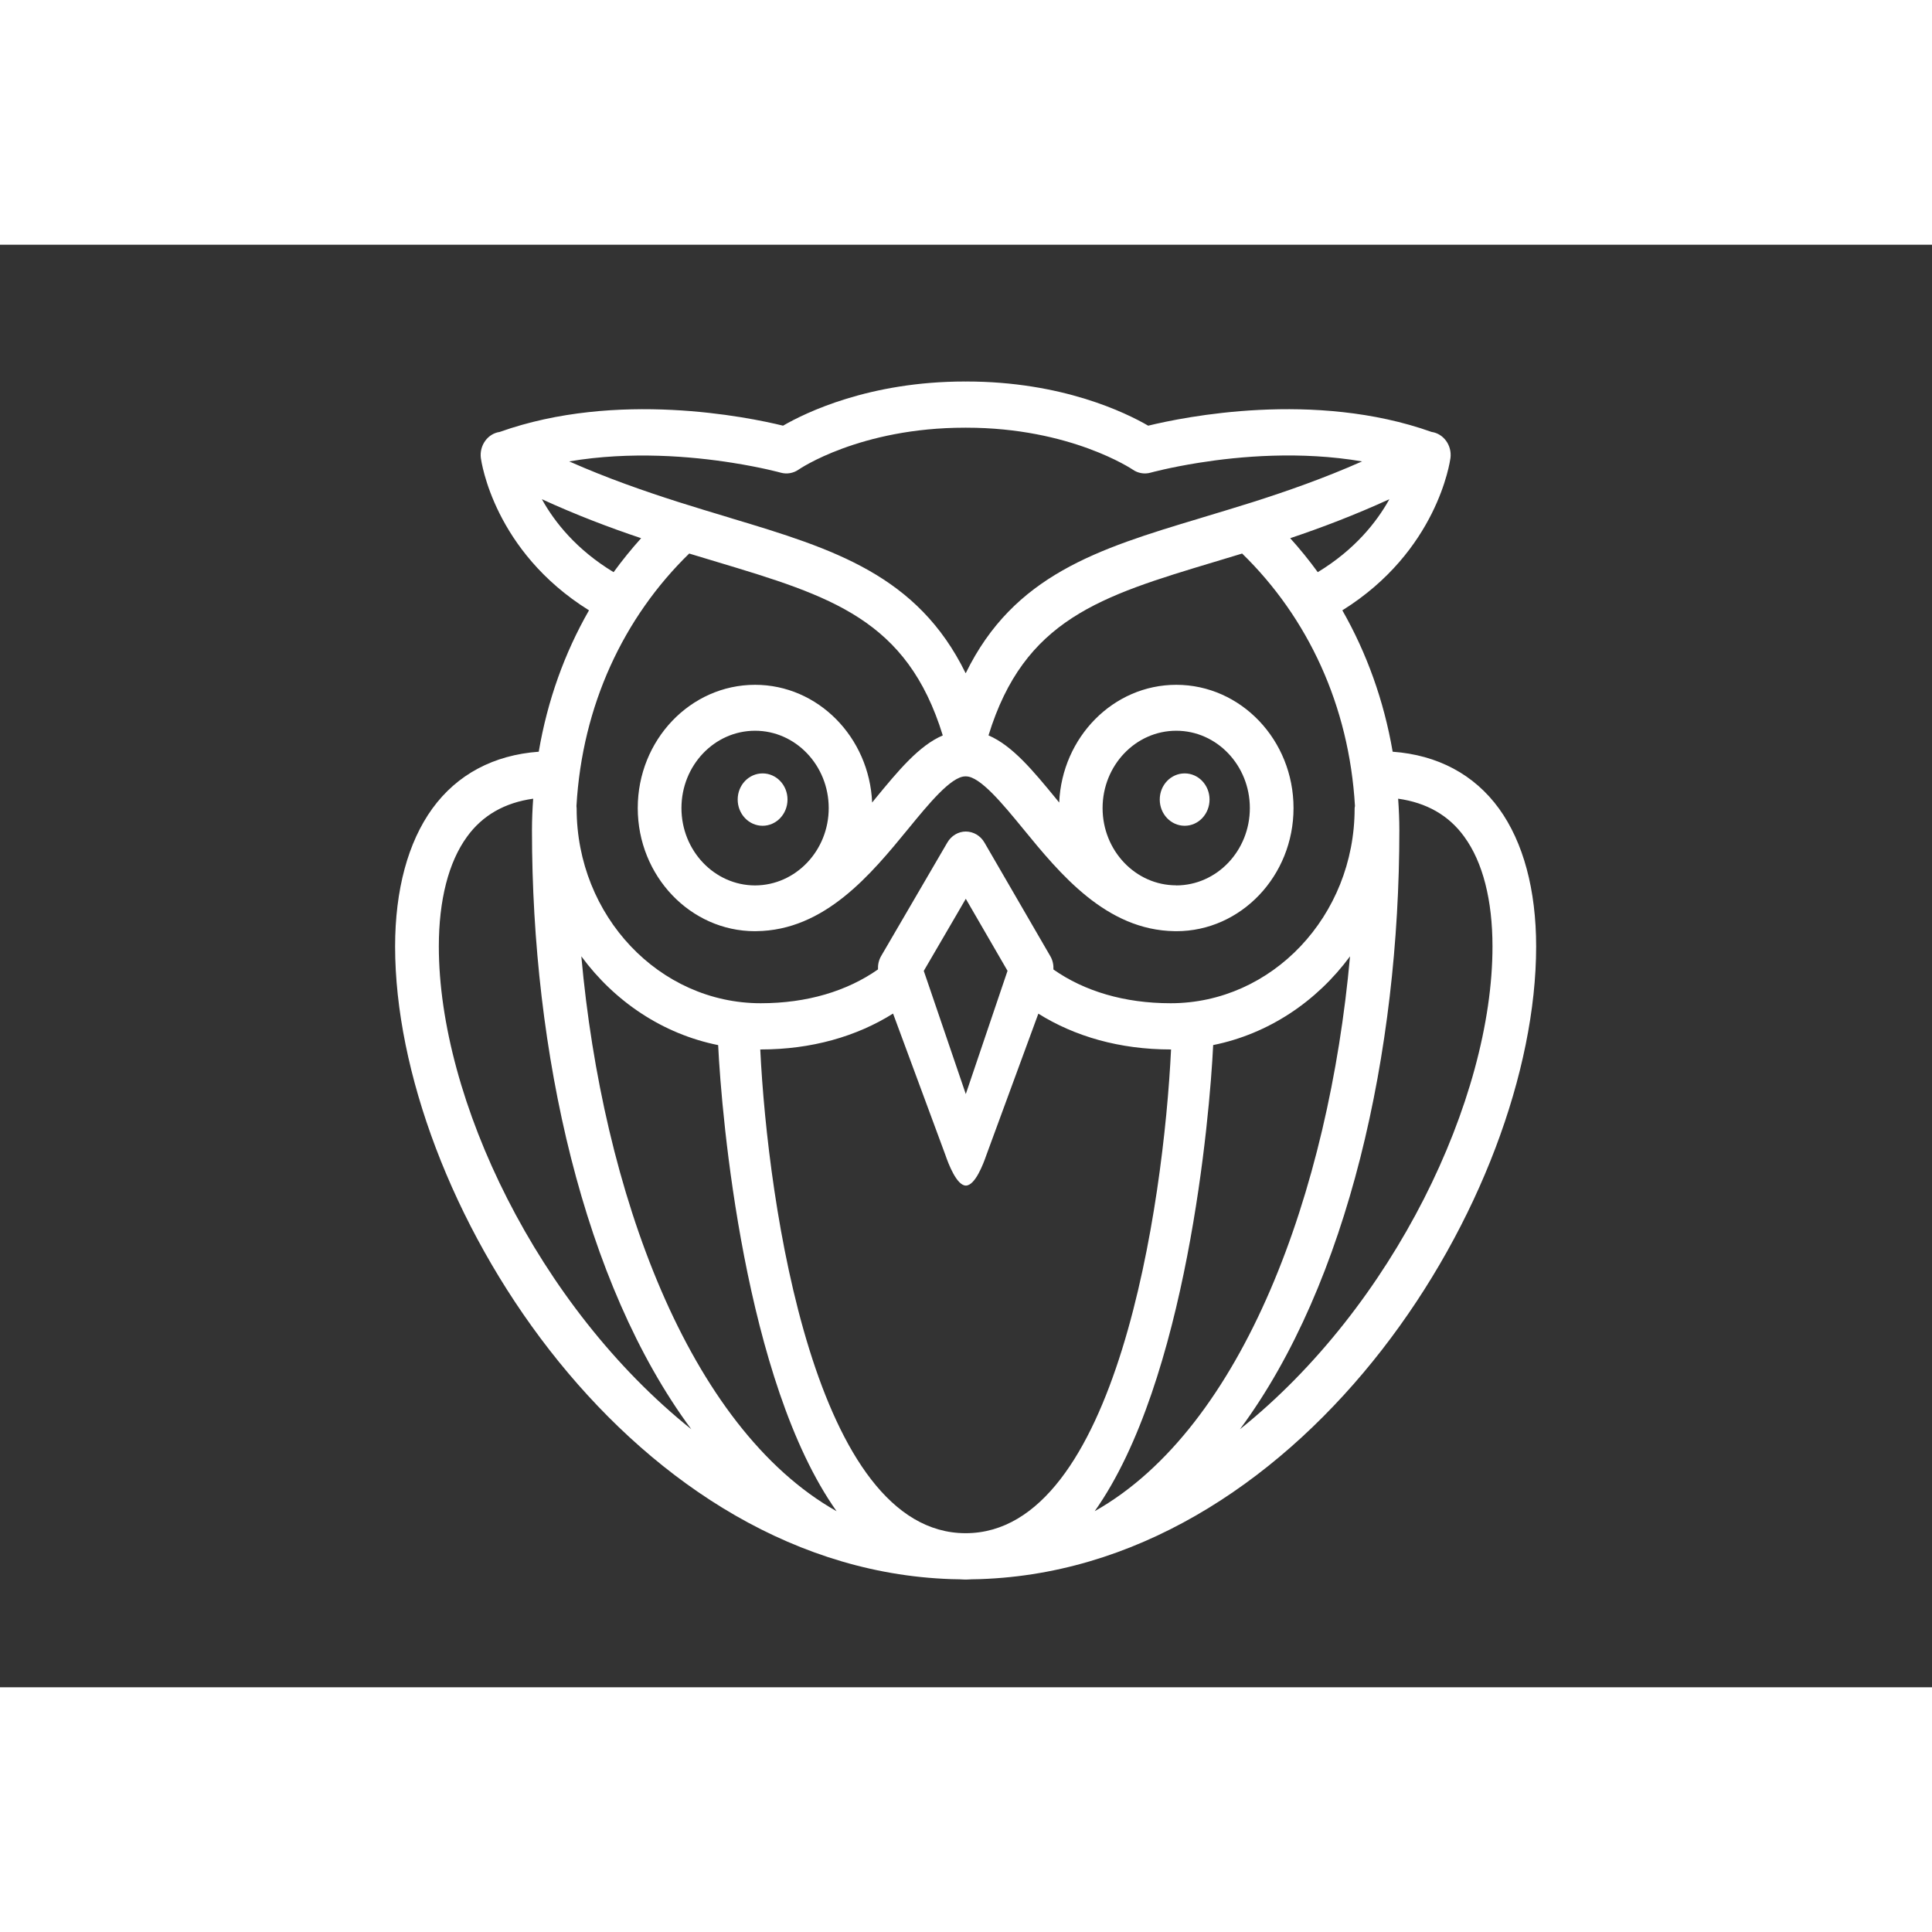
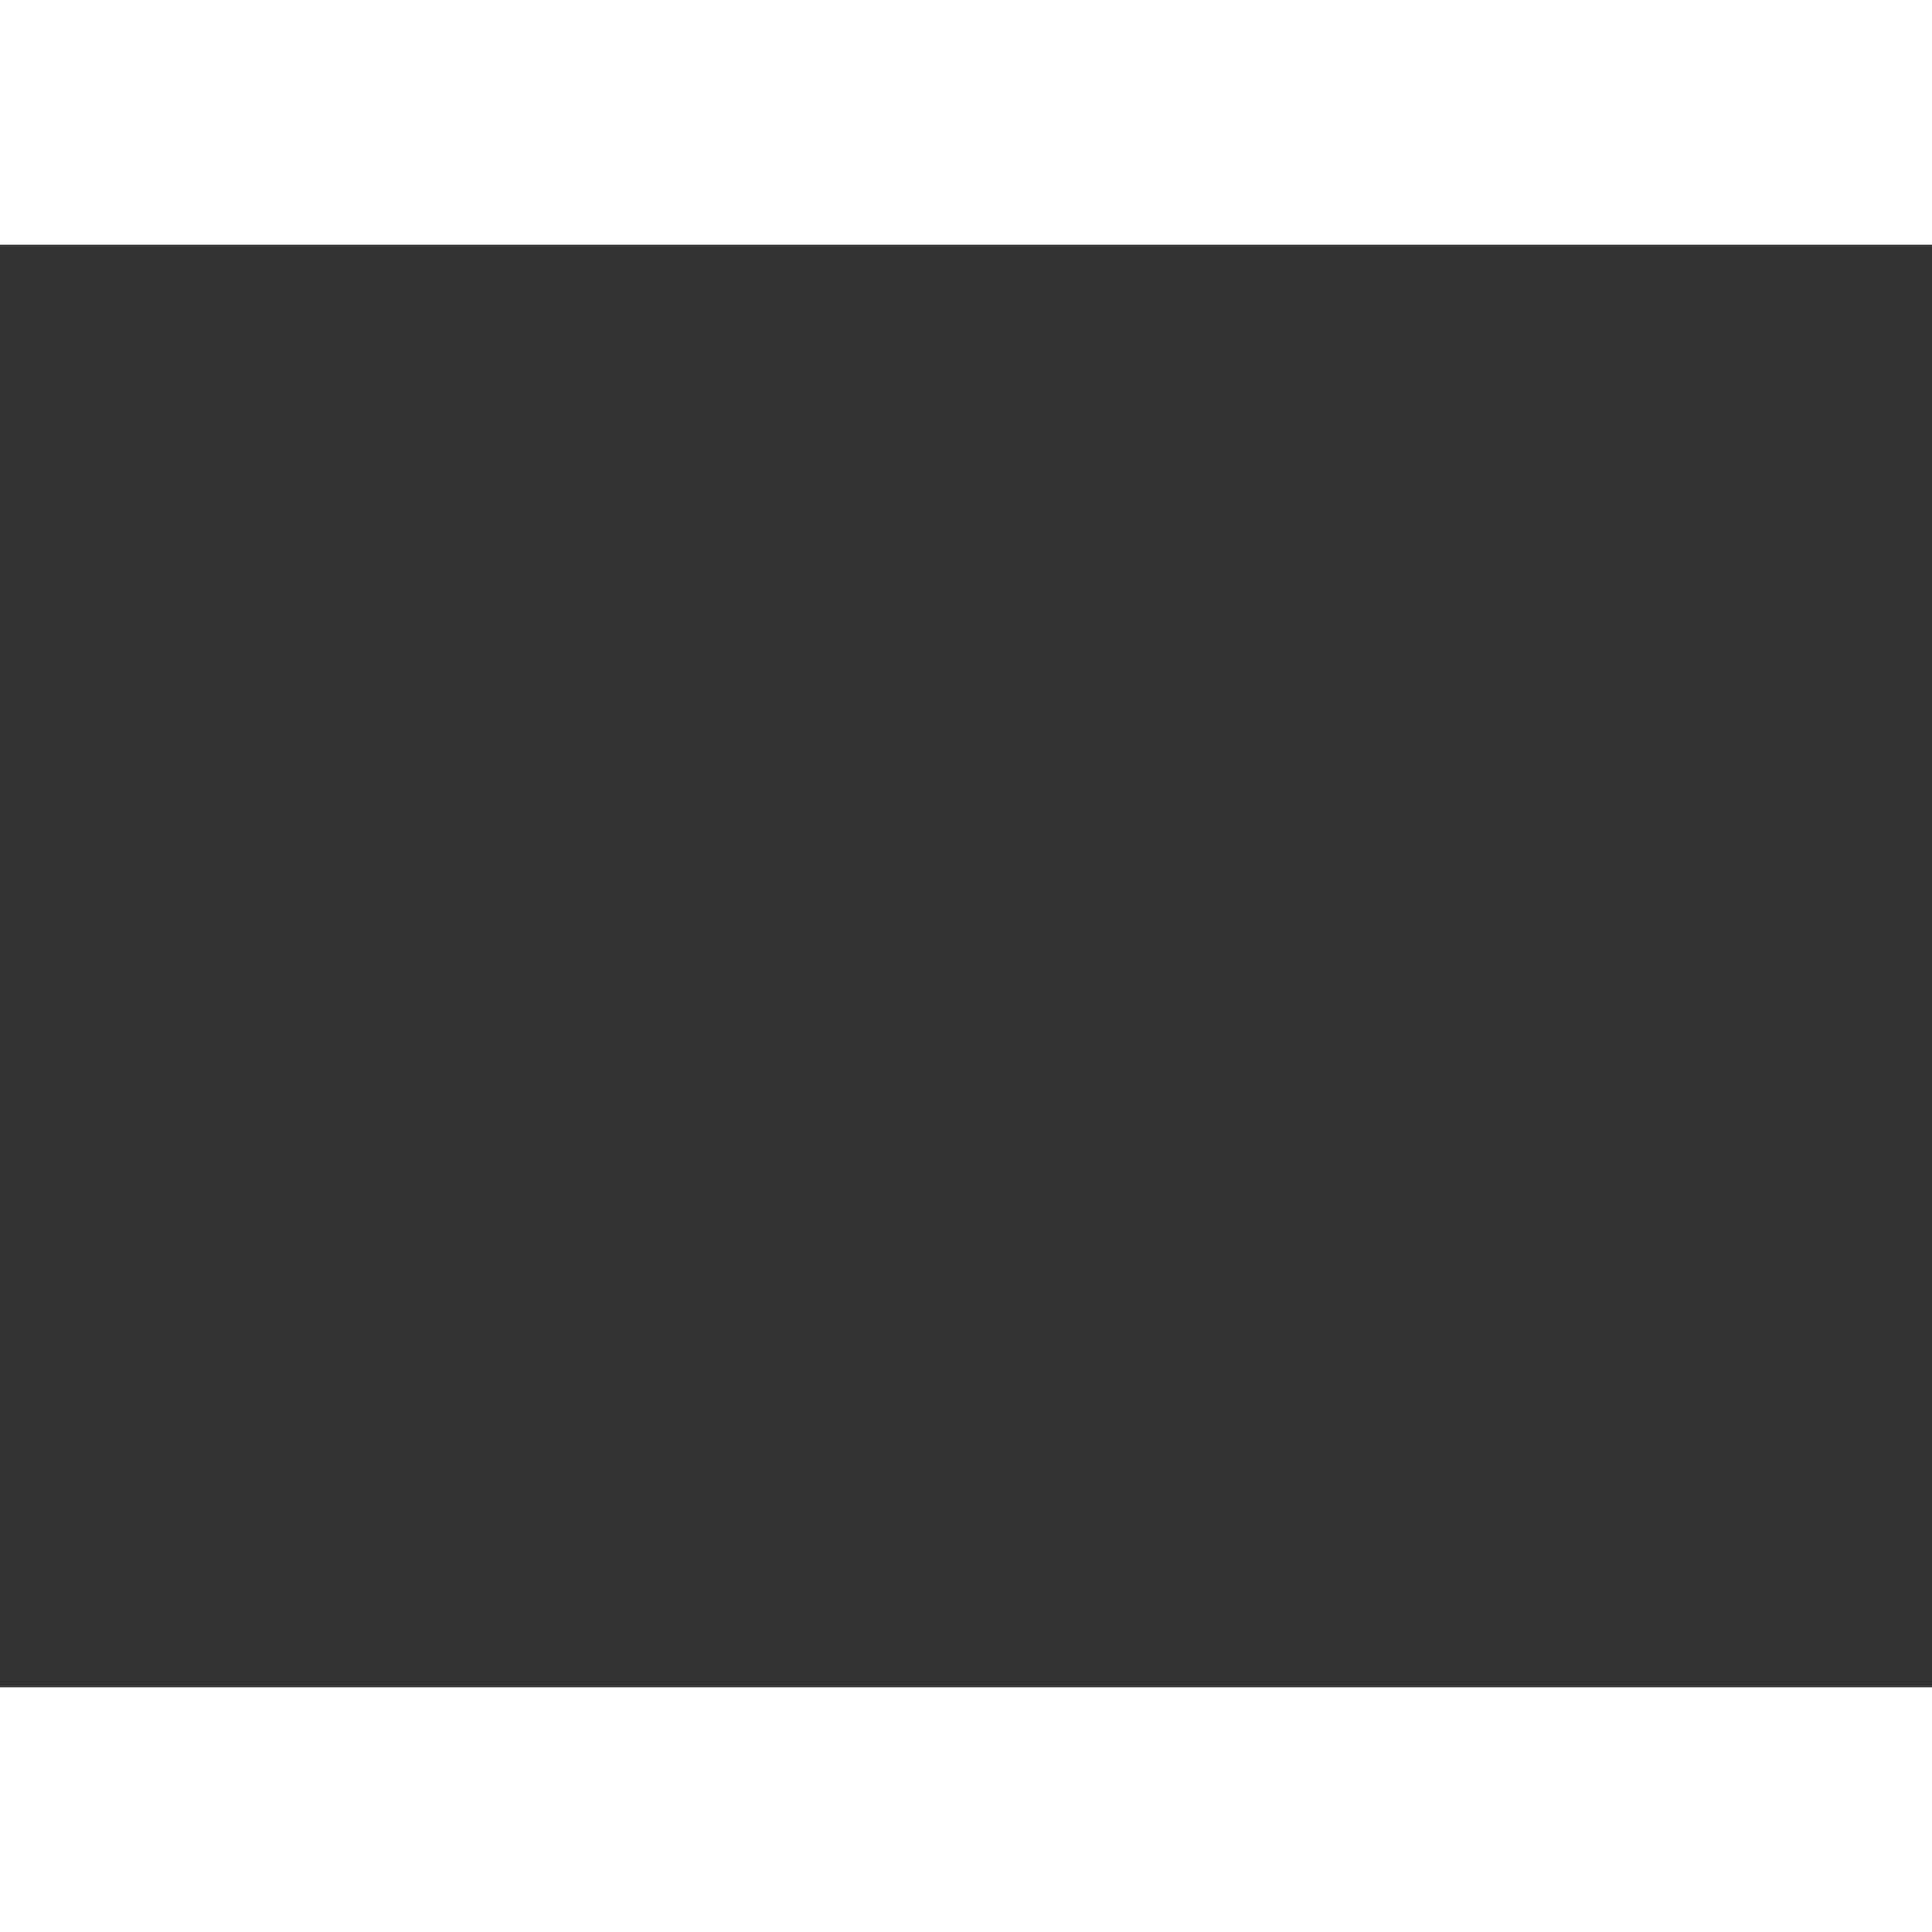
<svg xmlns="http://www.w3.org/2000/svg" xmlns:xlink="http://www.w3.org/1999/xlink" version="1.1" id="Ebene_1" x="0px" y="0px" width="75" height="75" viewBox="0 0 75 56" enable-background="new 0 0 146.537 101.123" xml:space="preserve">
  <rect x="0" y="0" width="75" height="56" fill="#333333" stroke="none" />
  <defs id="defs39" />
  <g id="g3" transform="matrix(1.202,0,0,1.262,-50.189,-16.201)">
    <defs id="defs5">
-       <rect id="SVGID_1_" width="146.537" height="101.123" x="0" y="0" />
-     </defs>
+       </defs>
    <clipPath id="SVGID_2_">
      <use xlink:href="#SVGID_1_" overflow="visible" id="use9" style="overflow:visible" x="0" y="0" width="100%" height="100%" />
    </clipPath>
-     <path clip-path="url(#SVGID_2_)" d="m 91.366,34.425 c 0,-1.744 -0.414,-3.209 -1.199,-4.242 -0.803,-1.053 -1.985,-1.649 -3.435,-1.75 -0.284,-1.576 -0.84,-3.038 -1.625,-4.349 3.065,-1.82 3.474,-4.568 3.492,-4.685 0.051,-0.39 -0.222,-0.748 -0.606,-0.802 l -0.002,0 c -3.783,-1.284 -8.005,-0.46 -9.154,-0.193 -0.717,-0.396 -2.776,-1.359 -5.873,-1.359 -0.009,0 -0.016,10e-4 -0.021,0.002 -0.008,-0.001 -0.015,-0.002 -0.024,-0.002 -3.096,0 -5.156,0.963 -5.875,1.359 -1.142,-0.267 -5.371,-1.091 -9.152,0.193 l -0.002,0 c -0.385,0.054 -0.656,0.412 -0.606,0.802 0.018,0.117 0.426,2.865 3.493,4.685 -0.788,1.309 -1.342,2.773 -1.623,4.349 -1.453,0.101 -2.635,0.697 -3.437,1.75 -0.785,1.033 -1.202,2.498 -1.202,4.242 0,7.666 7.392,18.945 17.704,19.449 0.174,0.01 0.349,0.014 0.526,0.016 0.063,0.002 0.123,0.008 0.185,0.008 0.003,0 0.003,-0.002 0.005,-0.002 0.002,0 0.004,0.002 0.006,0.002 0.004,0 0.005,-0.002 0.007,-0.002 0.003,0 0.003,0.002 0.003,0.002 0.064,0 0.124,-0.006 0.188,-0.008 0.176,-0.002 0.353,-0.006 0.523,-0.016 C 83.977,53.37 91.366,42.091 91.366,34.425 M 84.313,22.91 c -0.278,-0.364 -0.575,-0.713 -0.89,-1.045 1.015,-0.325 2.082,-0.711 3.203,-1.199 -0.414,0.71 -1.121,1.555 -2.313,2.244 M 65.404,19.545 c 0.946,0.142 1.55,0.3 1.568,0.305 0.194,0.051 0.404,0.017 0.571,-0.093 0.019,-0.014 1.978,-1.291 5.376,-1.291 l 0.002,0 c 0.007,0 0.014,-0.001 0.02,-0.001 l 0.002,0 c 0.003,0 0.01,0.001 0.019,0.001 l 0.002,0 c 3.365,0 5.357,1.279 5.376,1.291 0.166,0.11 0.377,0.144 0.57,0.093 0.019,-0.005 0.623,-0.163 1.567,-0.306 1.312,-0.199 3.278,-0.365 5.267,-0.041 -1.238,0.522 -2.416,0.913 -3.522,1.249 -0.56,0.168 -1.103,0.324 -1.623,0.473 -0.029,0.009 -0.062,0.018 -0.091,0.027 -3.307,0.945 -6.016,1.751 -7.563,4.763 l -0.006,0 c -1.549,-3.012 -4.258,-3.818 -7.565,-4.763 -0.029,-0.009 -0.058,-0.018 -0.089,-0.027 -0.522,-0.149 -1.064,-0.305 -1.624,-0.474 -1.107,-0.337 -2.285,-0.726 -3.524,-1.248 1.987,-0.321 3.955,-0.156 5.267,0.042 m -6.149,1.121 c 1.121,0.489 2.19,0.875 3.205,1.199 -0.315,0.333 -0.611,0.682 -0.889,1.045 -1.197,-0.69 -1.902,-1.534 -2.316,-2.244 m 4.758,1.671 c 0.301,0.087 0.598,0.174 0.887,0.255 3.691,1.057 6.149,1.769 7.302,5.339 l 0.002,0 c -0.769,0.312 -1.436,1.082 -2.183,1.947 -0.032,0.039 -0.066,0.08 -0.1,0.119 -0.091,-2.011 -1.75,-3.622 -3.781,-3.622 -2.088,0 -3.789,1.7 -3.789,3.791 0,2.087 1.699,3.787 3.785,3.788 l 0.002,0 0.002,0 c 0.014,0 0.021,-10e-4 0.032,-10e-4 2.222,-0.018 3.718,-1.757 4.921,-3.155 0.646,-0.752 1.38,-1.606 1.835,-1.606 0.005,0 0.011,-0.001 0.015,-0.001 0.002,0 0.005,0.001 0.01,0.001 0.455,0 1.192,0.854 1.839,1.606 1.197,1.394 2.688,3.125 4.897,3.155 0.019,0 0.033,10e-4 0.054,10e-4 l 0.002,0 0.002,0 c 2.086,-10e-4 3.783,-1.701 3.783,-3.788 0,-2.091 -1.699,-3.791 -3.787,-3.791 -2.033,0 -3.691,1.611 -3.781,3.622 -0.032,-0.039 -0.069,-0.08 -0.101,-0.119 -0.745,-0.865 -1.412,-1.633 -2.182,-1.947 1.152,-3.57 3.614,-4.282 7.305,-5.339 0.289,-0.081 0.586,-0.167 0.886,-0.255 2.118,1.964 3.455,4.67 3.644,7.766 -0.005,0.025 -0.011,0.05 -0.011,0.078 0,3.302 -2.666,5.989 -5.942,5.989 -1.498,0 -2.789,-0.372 -3.785,-1.038 0.007,-0.142 -0.024,-0.285 -0.101,-0.41 L 73.55,31.23 c -0.127,-0.211 -0.354,-0.34 -0.602,-0.342 -0.244,0 -0.47,0.129 -0.599,0.34 l -2.138,3.492 c -0.076,0.125 -0.108,0.267 -0.101,0.41 -0.998,0.666 -2.288,1.04 -3.786,1.04 -3.278,0 -5.946,-2.687 -5.946,-5.989 0,-0.028 -0.004,-0.053 -0.006,-0.078 0.186,-3.096 1.524,-5.802 3.641,-7.766 m 4.506,7.83 c 0,1.31 -1.067,2.376 -2.379,2.379 l -0.002,0 c -1.31,-0.003 -2.375,-1.069 -2.375,-2.379 0,-1.313 1.065,-2.379 2.377,-2.379 1.31,-0.001 2.379,1.066 2.379,2.379 m 8.845,0 c 0,-1.313 1.067,-2.379 2.379,-2.379 1.312,0 2.377,1.066 2.377,2.379 0,1.31 -1.063,2.376 -2.377,2.379 -0.002,0 -0.002,-0.003 -0.004,-0.003 -1.309,-10e-4 -2.375,-1.066 -2.375,-2.376 m -3.07,5.006 -0.16,0.449 -1.188,3.342 -1.197,-3.344 -0.16,-0.445 1.068,-1.744 0.289,-0.474 0.28,0.46 1.068,1.756 z M 55.927,34.425 c 0,-1.428 0.314,-2.596 0.909,-3.375 0.503,-0.664 1.224,-1.05 2.138,-1.172 -0.024,0.322 -0.039,0.646 -0.039,0.977 0,6.807 1.65,13.925 5.146,18.419 -4.965,-3.786 -8.154,-10.158 -8.154,-14.849 m 4.602,0.302 c 1.076,1.392 2.631,2.389 4.419,2.731 0.111,2.206 0.854,10.342 3.825,14.338 -4.801,-2.581 -7.563,-9.855 -8.244,-17.069 m 12.412,17.745 c -4.861,0 -6.391,-10.118 -6.633,-14.88 l 0.016,0 c 1.64,0 3.093,-0.399 4.273,-1.104 l 1.689,4.348 c 0.1,0.281 0.368,0.943 0.662,0.943 0.299,0 0.563,-0.662 0.665,-0.945 l 1.676,-4.343 c 1.179,0.702 2.63,1.101 4.271,1.101 l 0.015,0 c -0.242,4.762 -1.766,14.88 -6.634,14.88 m 4.168,-0.677 c 2.97,-3.996 3.716,-12.132 3.826,-14.338 1.784,-0.342 3.342,-1.337 4.42,-2.729 -0.682,7.213 -3.446,14.487 -8.246,17.067 M 81.8,49.274 c 3.496,-4.494 5.148,-11.612 5.148,-18.419 0,-0.331 -0.015,-0.655 -0.039,-0.977 0.912,0.122 1.635,0.508 2.137,1.172 0.597,0.779 0.91,1.947 0.91,3.375 0,4.691 -3.19,11.063 -8.156,14.849" id="path31" style="fill:#ffffff" />
+     <path clip-path="url(#SVGID_2_)" d="m 91.366,34.425 c 0,-1.744 -0.414,-3.209 -1.199,-4.242 -0.803,-1.053 -1.985,-1.649 -3.435,-1.75 -0.284,-1.576 -0.84,-3.038 -1.625,-4.349 3.065,-1.82 3.474,-4.568 3.492,-4.685 0.051,-0.39 -0.222,-0.748 -0.606,-0.802 l -0.002,0 c -3.783,-1.284 -8.005,-0.46 -9.154,-0.193 -0.717,-0.396 -2.776,-1.359 -5.873,-1.359 -0.009,0 -0.016,10e-4 -0.021,0.002 -0.008,-0.001 -0.015,-0.002 -0.024,-0.002 -3.096,0 -5.156,0.963 -5.875,1.359 -1.142,-0.267 -5.371,-1.091 -9.152,0.193 l -0.002,0 c -0.385,0.054 -0.656,0.412 -0.606,0.802 0.018,0.117 0.426,2.865 3.493,4.685 -0.788,1.309 -1.342,2.773 -1.623,4.349 -1.453,0.101 -2.635,0.697 -3.437,1.75 -0.785,1.033 -1.202,2.498 -1.202,4.242 0,7.666 7.392,18.945 17.704,19.449 0.174,0.01 0.349,0.014 0.526,0.016 0.063,0.002 0.123,0.008 0.185,0.008 0.003,0 0.003,-0.002 0.005,-0.002 0.002,0 0.004,0.002 0.006,0.002 0.004,0 0.005,-0.002 0.007,-0.002 0.003,0 0.003,0.002 0.003,0.002 0.064,0 0.124,-0.006 0.188,-0.008 0.176,-0.002 0.353,-0.006 0.523,-0.016 C 83.977,53.37 91.366,42.091 91.366,34.425 M 84.313,22.91 c -0.278,-0.364 -0.575,-0.713 -0.89,-1.045 1.015,-0.325 2.082,-0.711 3.203,-1.199 -0.414,0.71 -1.121,1.555 -2.313,2.244 M 65.404,19.545 c 0.946,0.142 1.55,0.3 1.568,0.305 0.194,0.051 0.404,0.017 0.571,-0.093 0.019,-0.014 1.978,-1.291 5.376,-1.291 l 0.002,0 c 0.007,0 0.014,-0.001 0.02,-0.001 l 0.002,0 c 0.003,0 0.01,0.001 0.019,0.001 l 0.002,0 c 3.365,0 5.357,1.279 5.376,1.291 0.166,0.11 0.377,0.144 0.57,0.093 0.019,-0.005 0.623,-0.163 1.567,-0.306 1.312,-0.199 3.278,-0.365 5.267,-0.041 -1.238,0.522 -2.416,0.913 -3.522,1.249 -0.56,0.168 -1.103,0.324 -1.623,0.473 -0.029,0.009 -0.062,0.018 -0.091,0.027 -3.307,0.945 -6.016,1.751 -7.563,4.763 l -0.006,0 c -1.549,-3.012 -4.258,-3.818 -7.565,-4.763 -0.029,-0.009 -0.058,-0.018 -0.089,-0.027 -0.522,-0.149 -1.064,-0.305 -1.624,-0.474 -1.107,-0.337 -2.285,-0.726 -3.524,-1.248 1.987,-0.321 3.955,-0.156 5.267,0.042 m -6.149,1.121 m 4.758,1.671 c 0.301,0.087 0.598,0.174 0.887,0.255 3.691,1.057 6.149,1.769 7.302,5.339 l 0.002,0 c -0.769,0.312 -1.436,1.082 -2.183,1.947 -0.032,0.039 -0.066,0.08 -0.1,0.119 -0.091,-2.011 -1.75,-3.622 -3.781,-3.622 -2.088,0 -3.789,1.7 -3.789,3.791 0,2.087 1.699,3.787 3.785,3.788 l 0.002,0 0.002,0 c 0.014,0 0.021,-10e-4 0.032,-10e-4 2.222,-0.018 3.718,-1.757 4.921,-3.155 0.646,-0.752 1.38,-1.606 1.835,-1.606 0.005,0 0.011,-0.001 0.015,-0.001 0.002,0 0.005,0.001 0.01,0.001 0.455,0 1.192,0.854 1.839,1.606 1.197,1.394 2.688,3.125 4.897,3.155 0.019,0 0.033,10e-4 0.054,10e-4 l 0.002,0 0.002,0 c 2.086,-10e-4 3.783,-1.701 3.783,-3.788 0,-2.091 -1.699,-3.791 -3.787,-3.791 -2.033,0 -3.691,1.611 -3.781,3.622 -0.032,-0.039 -0.069,-0.08 -0.101,-0.119 -0.745,-0.865 -1.412,-1.633 -2.182,-1.947 1.152,-3.57 3.614,-4.282 7.305,-5.339 0.289,-0.081 0.586,-0.167 0.886,-0.255 2.118,1.964 3.455,4.67 3.644,7.766 -0.005,0.025 -0.011,0.05 -0.011,0.078 0,3.302 -2.666,5.989 -5.942,5.989 -1.498,0 -2.789,-0.372 -3.785,-1.038 0.007,-0.142 -0.024,-0.285 -0.101,-0.41 L 73.55,31.23 c -0.127,-0.211 -0.354,-0.34 -0.602,-0.342 -0.244,0 -0.47,0.129 -0.599,0.34 l -2.138,3.492 c -0.076,0.125 -0.108,0.267 -0.101,0.41 -0.998,0.666 -2.288,1.04 -3.786,1.04 -3.278,0 -5.946,-2.687 -5.946,-5.989 0,-0.028 -0.004,-0.053 -0.006,-0.078 0.186,-3.096 1.524,-5.802 3.641,-7.766 m 4.506,7.83 c 0,1.31 -1.067,2.376 -2.379,2.379 l -0.002,0 c -1.31,-0.003 -2.375,-1.069 -2.375,-2.379 0,-1.313 1.065,-2.379 2.377,-2.379 1.31,-0.001 2.379,1.066 2.379,2.379 m 8.845,0 c 0,-1.313 1.067,-2.379 2.379,-2.379 1.312,0 2.377,1.066 2.377,2.379 0,1.31 -1.063,2.376 -2.377,2.379 -0.002,0 -0.002,-0.003 -0.004,-0.003 -1.309,-10e-4 -2.375,-1.066 -2.375,-2.376 m -3.07,5.006 -0.16,0.449 -1.188,3.342 -1.197,-3.344 -0.16,-0.445 1.068,-1.744 0.289,-0.474 0.28,0.46 1.068,1.756 z M 55.927,34.425 c 0,-1.428 0.314,-2.596 0.909,-3.375 0.503,-0.664 1.224,-1.05 2.138,-1.172 -0.024,0.322 -0.039,0.646 -0.039,0.977 0,6.807 1.65,13.925 5.146,18.419 -4.965,-3.786 -8.154,-10.158 -8.154,-14.849 m 4.602,0.302 c 1.076,1.392 2.631,2.389 4.419,2.731 0.111,2.206 0.854,10.342 3.825,14.338 -4.801,-2.581 -7.563,-9.855 -8.244,-17.069 m 12.412,17.745 c -4.861,0 -6.391,-10.118 -6.633,-14.88 l 0.016,0 c 1.64,0 3.093,-0.399 4.273,-1.104 l 1.689,4.348 c 0.1,0.281 0.368,0.943 0.662,0.943 0.299,0 0.563,-0.662 0.665,-0.945 l 1.676,-4.343 c 1.179,0.702 2.63,1.101 4.271,1.101 l 0.015,0 c -0.242,4.762 -1.766,14.88 -6.634,14.88 m 4.168,-0.677 c 2.97,-3.996 3.716,-12.132 3.826,-14.338 1.784,-0.342 3.342,-1.337 4.42,-2.729 -0.682,7.213 -3.446,14.487 -8.246,17.067 M 81.8,49.274 c 3.496,-4.494 5.148,-11.612 5.148,-18.419 0,-0.331 -0.015,-0.655 -0.039,-0.977 0.912,0.122 1.635,0.508 2.137,1.172 0.597,0.779 0.91,1.947 0.91,3.375 0,4.691 -3.19,11.063 -8.156,14.849" id="path31" style="fill:#ffffff" />
    <path clip-path="url(#SVGID_2_)" d="m 66.384,29.1 c 0.443,0 0.804,0.359 0.804,0.804 0,0.446 -0.361,0.807 -0.804,0.807 -0.445,0 -0.805,-0.361 -0.805,-0.807 0,-0.446 0.36,-0.804 0.805,-0.804" id="path33" style="fill:#ffffff" />
-     <path clip-path="url(#SVGID_2_)" d="m 79.21,29.904 c 0,-0.445 0.359,-0.804 0.806,-0.804 0.442,0 0.802,0.359 0.802,0.804 0,0.446 -0.359,0.807 -0.802,0.807 -0.447,0 -0.806,-0.361 -0.806,-0.807" id="path35" style="fill:#ffffff" />
  </g>
</svg>